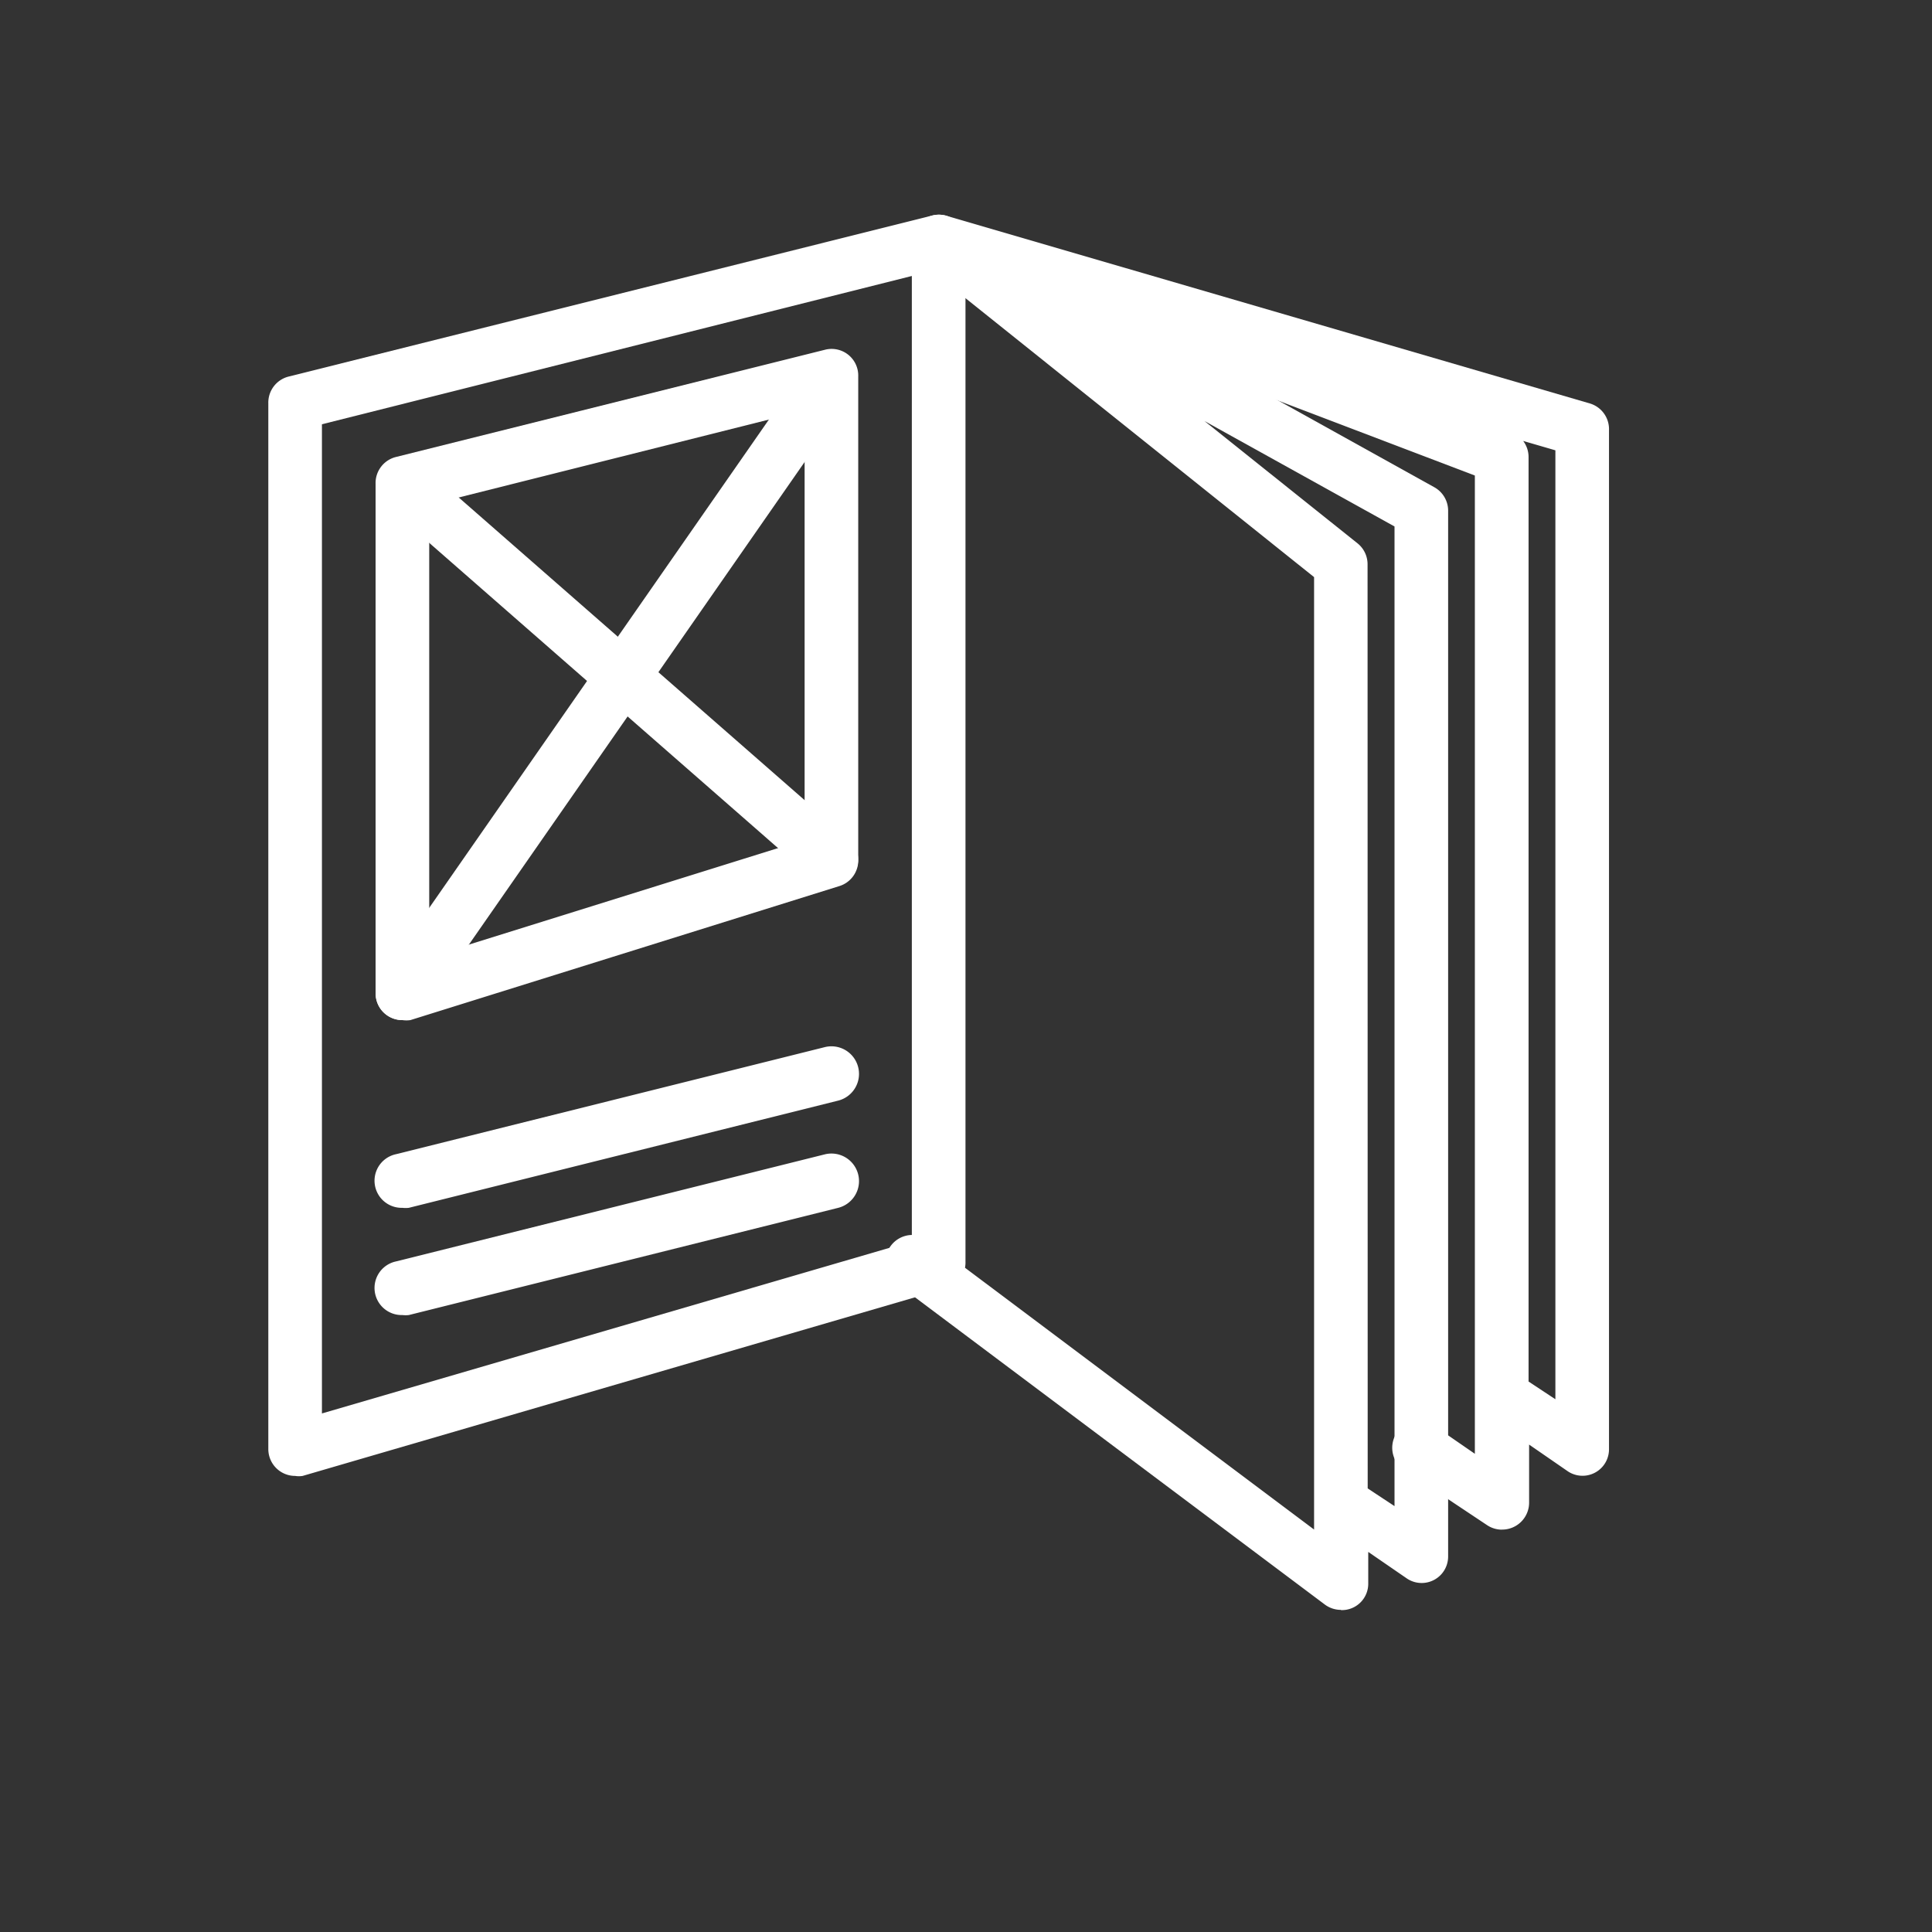
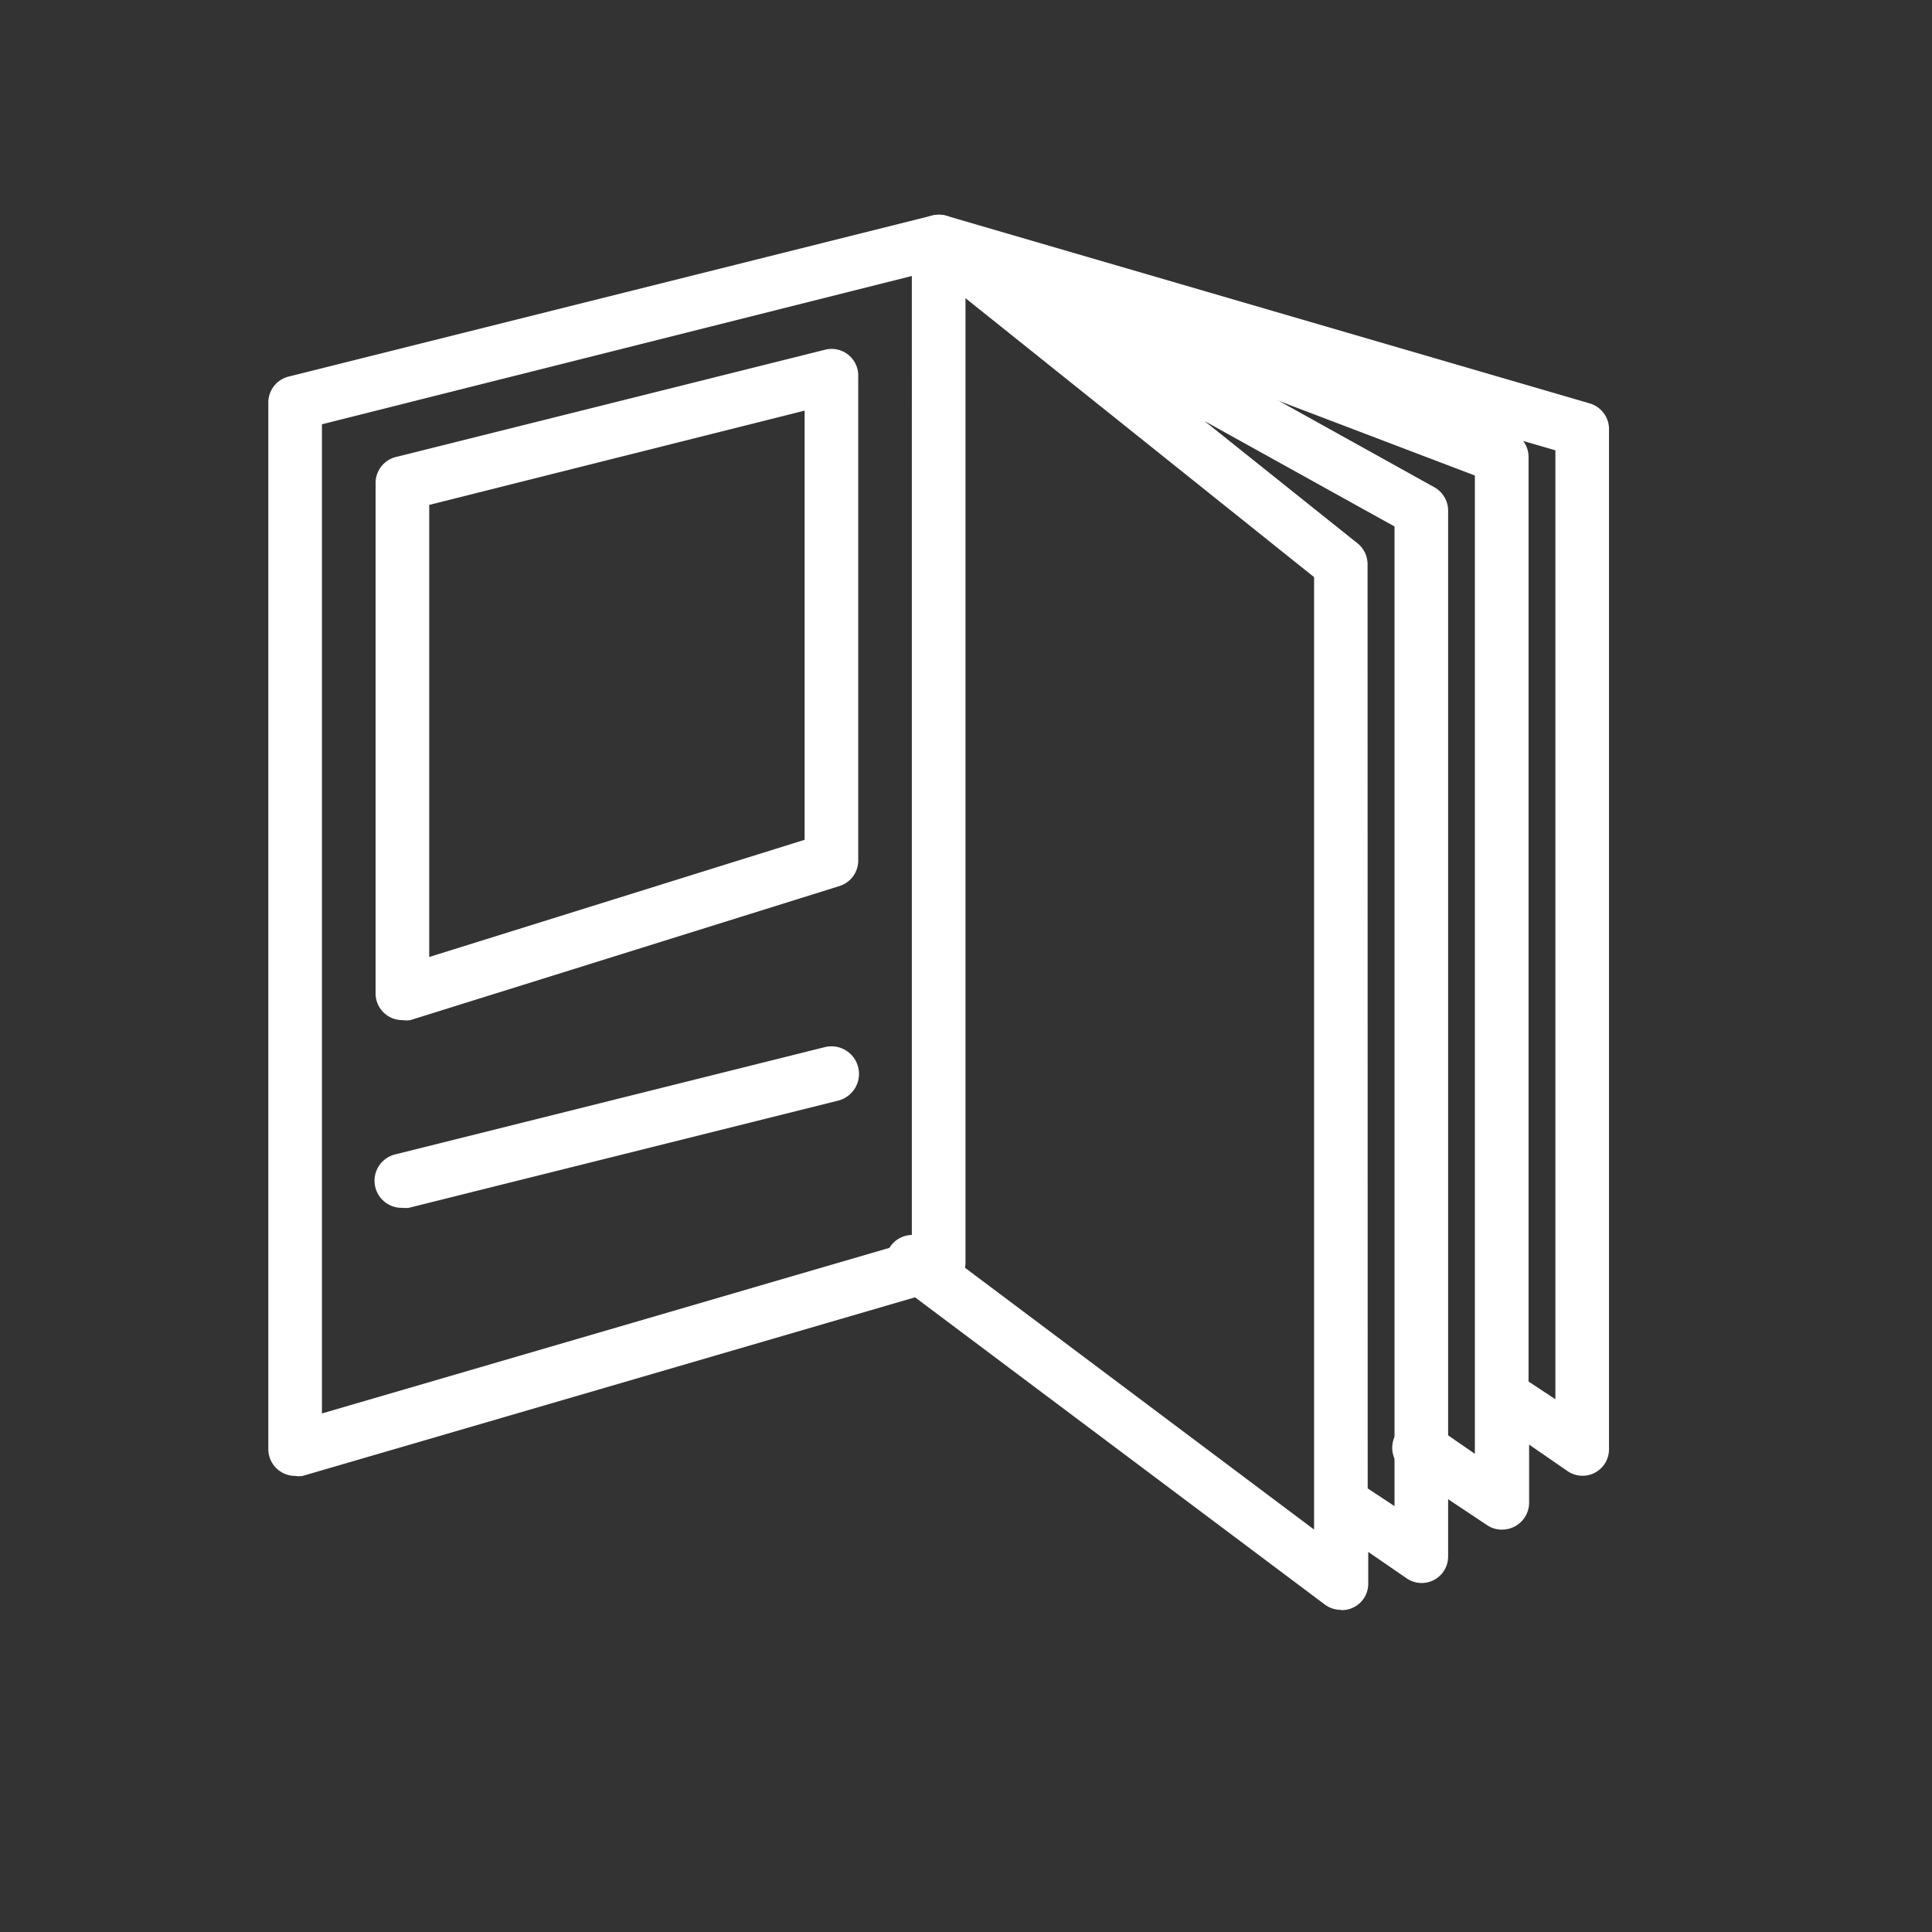
<svg xmlns="http://www.w3.org/2000/svg" width="60" height="60" viewBox="0 0 60 60">
  <rect x="0" y="0" width="60" height="60" fill="#333333" stroke="none" />
  <g id="グループ_73407" data-name="グループ 73407" transform="translate(-399 -444)">
    <rect id="長方形_146030" data-name="長方形 146030" width="60" height="60" transform="translate(399 444)" fill="none" />
    <g id="レイヤー_2" data-name="レイヤー 2" transform="translate(407.333 450.667)">
      <g id="outlined" transform="translate(0)">
        <path id="パス_1419" data-name="パス 1419" d="M.833,39.133A.833.833,0,0,1,0,38.3V5.824a.833.833,0,0,1,.633-.833l19.985-5a.827.827,0,0,1,1.033.833V32.471a.833.833,0,0,1-.6.833L1.066,39.133a.749.749,0,0,1-.233,0ZM1.665,6.473V37.193l18.32-5.346V1.868Z" transform="translate(0 0.036)" fill="#fff" />
        <path id="パス_1420" data-name="パス 1420" d="M4.833,25.813A.828.828,0,0,1,4,24.98V9.158a.833.833,0,0,1,.633-.833L17.956,4.995a.827.827,0,0,1,1.033.833V20.817a.833.833,0,0,1-.583.833L5.082,25.813A.833.833,0,0,1,4.833,25.813Zm.833-16v14.04l11.658-3.639V6.885Z" transform="translate(-0.669 -0.8)" fill="#fff" />
-         <path id="パス_1421" data-name="パス 1421" d="M18.162,22.328a.833.833,0,0,1-.55-.208L4.289,10.462a.833.833,0,0,1,1.1-1.249L18.711,20.871a.833.833,0,0,1-.55,1.457Z" transform="translate(-0.674 -1.479)" fill="#fff" />
-         <path id="パス_1422" data-name="パス 1422" d="M4.833,25.825a.833.833,0,0,1-.683-1.307L17.474,5.365a.833.833,0,0,1,1.366.949L5.516,25.467A.833.833,0,0,1,4.833,25.825Z" transform="translate(-0.669 -0.812)" fill="#fff" />
        <path id="パス_1423" data-name="パス 1423" d="M4.827,35.992a.842.842,0,0,1-.2-1.665L17.951,31a.856.856,0,0,1,.4,1.665L5.027,35.992A.833.833,0,0,1,4.827,35.992Z" transform="translate(-0.663 -5.149)" fill="#fff" />
-         <path id="パス_1424" data-name="パス 1424" d="M4.827,39.992a.842.842,0,0,1-.2-1.665L17.951,35a.856.856,0,0,1,.4,1.665L5.027,39.992A.833.833,0,0,1,4.827,39.992Z" transform="translate(-0.663 -5.819)" fill="#fff" />
        <path id="パス_1425" data-name="パス 1425" d="M37.156,43.3a.833.833,0,0,1-.5-.167L23.333,33.145a.833.833,0,0,1,1-1.332l11.991,8.993V11.227L24.149,1.485A.833.833,0,0,1,25.073.111L40.062,8.438a.833.833,0,0,1,.425.724V41.639a.822.822,0,0,1-1.274.691L38.006,41.5v.974a.819.819,0,0,1-.849.833Zm.833-3.772.833.55V9.654l-5.9-3.273,4.755,3.8a.833.833,0,0,1,.308.65Z" transform="translate(-3.847 0.029)" fill="#fff" />
        <path id="パス_1426" data-name="パス 1426" d="M42.319,40.8a.833.833,0,0,1-.458-.142l-2.5-1.665a.833.833,0,1,1,.916-1.382l1.207.833V8.063L24.532,1.609A.833.833,0,0,1,24.041.56a.833.833,0,0,1,1.024-.566L45.05,5.823a.833.833,0,0,1,.6.833V38.3a.822.822,0,0,1-1.274.691l-1.207-.833v1.807a.838.838,0,0,1-.849.833Zm.833-4.6.833.55V7.28l-1-.291a.833.833,0,0,1,.167.5Z" transform="translate(-4.014 0.038)" fill="#fff" />
      </g>
    </g>
  </g>
</svg>